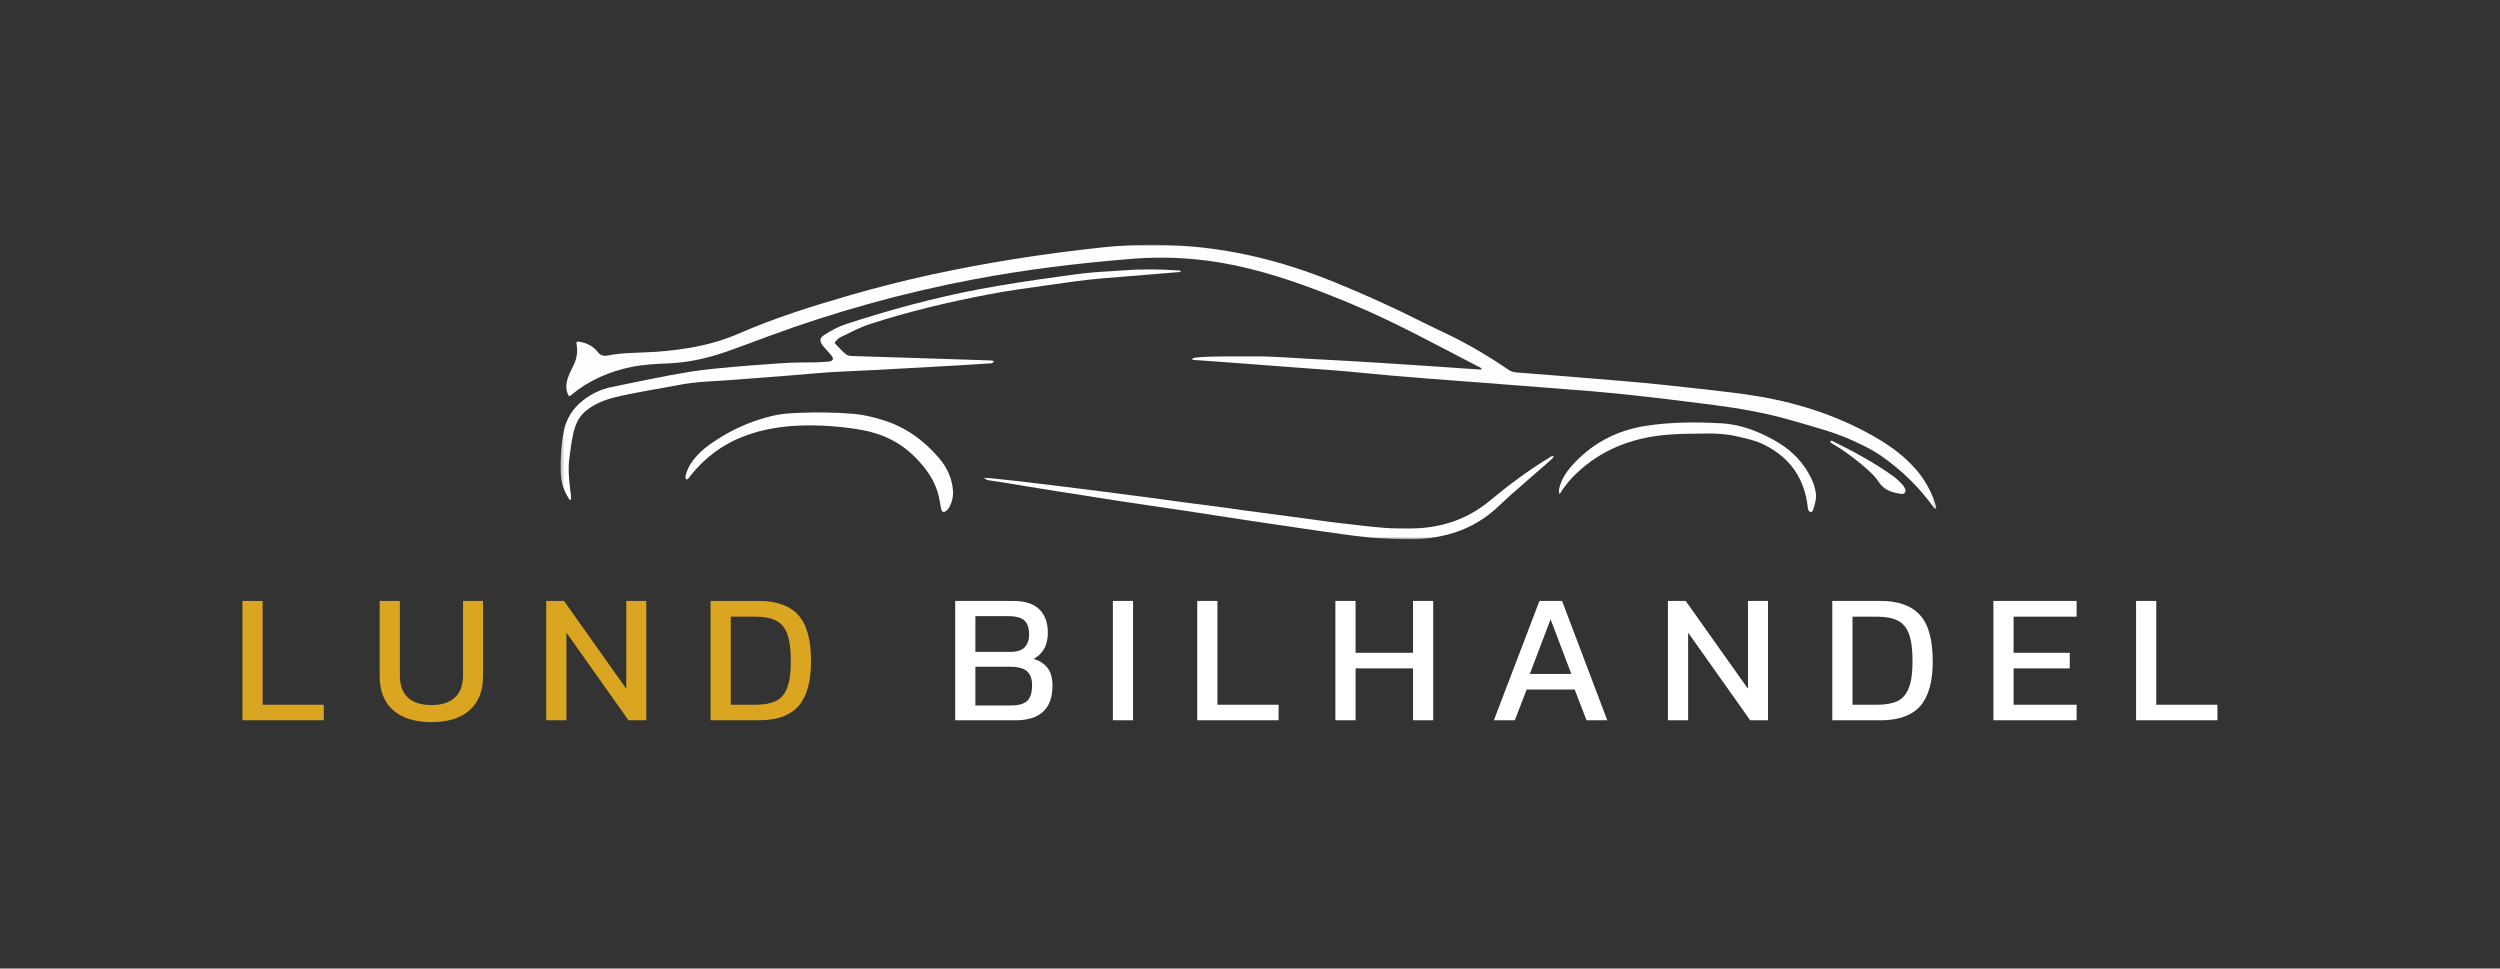
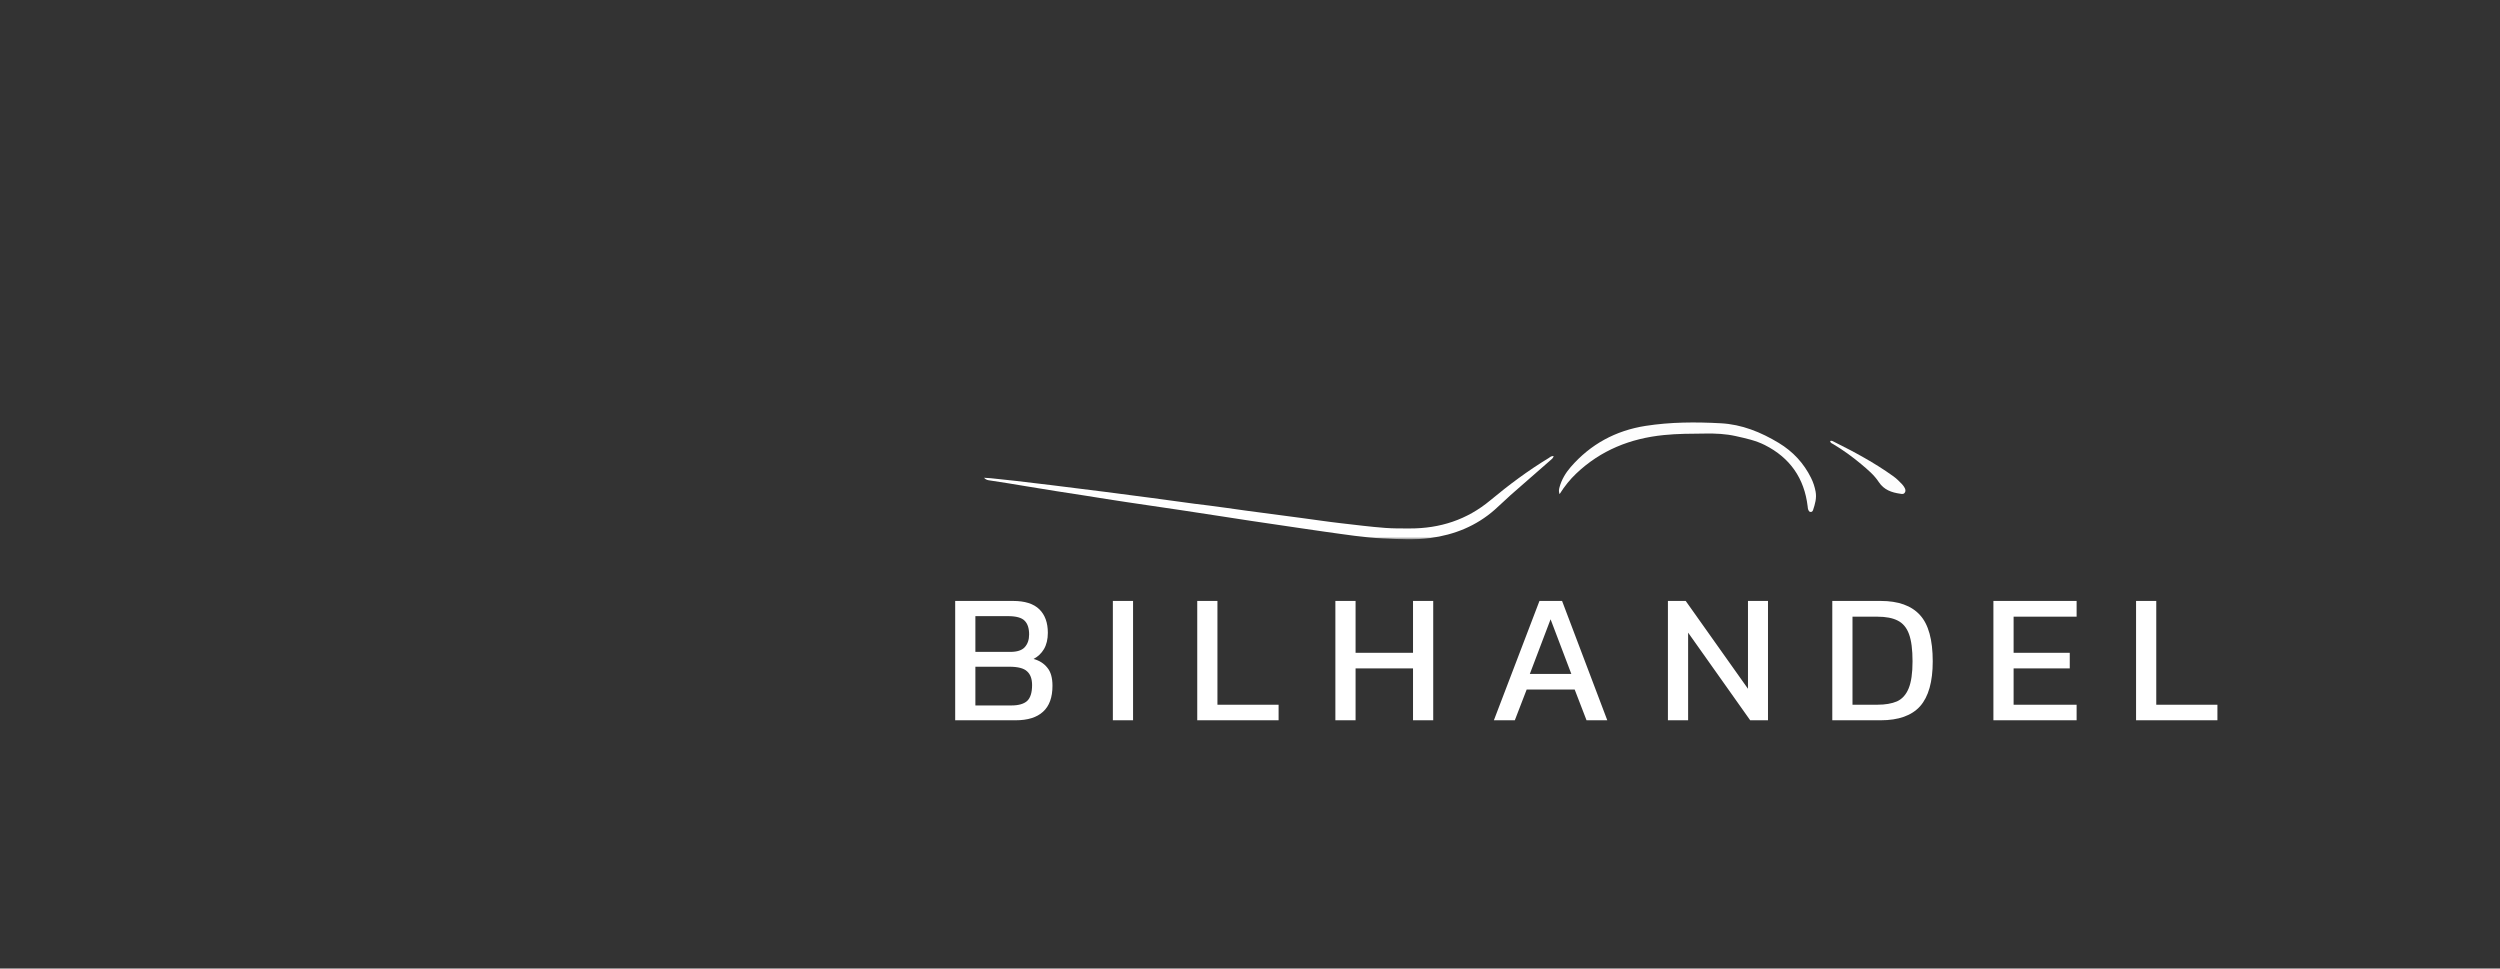
<svg xmlns="http://www.w3.org/2000/svg" width="715" height="277" viewBox="0 0 715 277" fill="none">
  <rect x="0" y="0" width="715" height="277" fill="#333333" stroke="none" />
  <mask id="mask0_98_788" style="mask-type:luminance" maskUnits="userSpaceOnUse" x="160" y="70" width="394" height="85">
    <path d="M553.782 70H160.318V154.233H553.782V70Z" fill="white" />
  </mask>
  <g mask="url(#mask0_98_788)">
-     <path d="M553.451 143.983C552.289 140.359 550.42 137.1 547.959 134.251C544.927 130.764 541.281 127.983 537.315 125.613C526.763 119.346 515.322 115.494 503.265 113.42C498.115 112.531 492.918 111.984 487.722 111.369C479.95 110.48 472.179 109.659 464.384 108.998C454.151 108.11 443.895 107.312 433.662 106.514C432.796 106.446 432.066 106.172 431.36 105.694C426.072 102.07 420.602 98.834 414.859 96.007C412.443 94.822 410.005 93.728 407.612 92.52C399.156 88.213 390.518 84.316 381.721 80.715C368.662 75.382 355.192 71.758 341.085 70.527C332.606 69.775 324.151 69.821 315.718 70.71C306.966 71.621 298.26 72.784 289.577 74.174C274.079 76.658 258.741 79.917 243.653 84.27C232.622 87.461 221.682 90.834 211.153 95.46C203.7 98.72 195.746 100.019 187.678 100.611C183.029 100.953 178.334 100.771 173.707 101.683C172.613 101.91 171.656 101.614 170.904 100.611C169.628 98.948 167.85 98.127 165.822 97.762C165.502 97.694 165.183 97.603 164.933 97.854C164.796 98.036 164.841 98.218 164.887 98.401C165.297 100.52 164.978 102.526 164.044 104.463C163.269 106.036 162.426 107.585 162.084 109.34C161.81 110.731 161.993 112.052 162.676 113.238C162.699 113.238 162.745 113.26 162.768 113.26C163.087 113.26 163.246 113.078 163.406 112.941C168.465 108.725 174.345 106.218 180.75 104.919C184.351 104.212 188.02 104.076 191.667 103.893C197.319 103.62 202.743 102.343 208.053 100.475C211.973 99.107 215.871 97.626 219.791 96.167C238.753 89.17 258.171 83.769 278.022 79.985C293.087 77.114 308.288 75.268 323.558 74.037C334.908 73.103 346.099 74.06 357.175 76.795C367.317 79.302 377.049 82.971 386.644 86.982C399.088 92.179 410.893 98.697 422.859 104.873C423.201 105.056 423.679 105.124 423.77 105.671C423.52 105.671 423.292 105.694 423.087 105.671C417.047 105.261 410.985 104.85 404.945 104.44C399.042 104.053 393.116 103.665 387.214 103.323C383.157 103.073 379.077 102.89 375.02 102.663C369.482 102.366 363.944 101.865 358.383 101.933C353.209 101.979 348.013 101.796 342.839 102.184C342.201 102.229 341.54 102.252 340.902 102.64C340.902 102.685 340.902 102.708 340.902 102.754C341.381 103.027 341.859 102.959 342.315 103.004C345.369 103.232 348.4 103.437 351.454 103.665C358.428 104.19 365.403 104.714 372.354 105.238C377.436 105.625 382.519 105.944 387.578 106.446C394.484 107.13 401.412 107.745 408.318 108.269C413.628 108.679 418.939 109.067 424.249 109.477C430.995 110.001 437.718 110.548 444.465 111.05C451.256 111.551 458.025 112.098 464.794 112.805C472.976 113.671 481.158 114.673 489.34 115.722C497.157 116.725 504.906 118.046 512.473 120.257C518.376 121.989 524.347 123.471 529.977 126.046C532.711 127.3 535.446 128.599 537.908 130.308C543.765 134.365 548.848 139.288 553.018 145.099C553.178 145.327 553.315 145.601 553.725 145.418C553.907 144.985 553.611 144.461 553.451 143.983Z" fill="#FDFDFD" />
-     <path d="M336.891 77.342C331.672 77 326.453 76.909 321.211 77.342C318.157 77.593 315.103 77.661 312.072 77.957C308.767 78.276 305.462 78.755 302.158 79.211C294.682 80.259 287.23 81.353 279.823 82.766C267.037 85.205 254.502 88.601 242.126 92.635C239.87 93.364 237.773 94.481 235.79 95.757C234.446 96.623 234.286 97.489 235.266 98.765C235.904 99.609 236.679 100.361 237.363 101.181C237.75 101.637 238.229 102.047 238.229 102.708C237.978 103.278 237.477 103.369 236.975 103.415C236.109 103.483 235.22 103.552 234.354 103.597C230.799 103.711 227.221 103.597 223.665 103.871C219.244 104.213 214.8 104.463 210.378 104.873C205.957 105.284 201.535 105.626 197.137 106.355C189.684 107.586 182.322 109.181 174.938 110.685C171.884 111.301 169.149 112.622 166.711 114.537C163.816 116.793 161.925 119.824 161.241 123.311C160.511 127.004 160.261 130.832 160.329 134.639C160.375 137.396 161.058 140.04 162.563 142.41C162.699 142.638 162.791 143.026 163.246 142.934C163.269 142.912 163.269 142.912 163.292 142.889C163.383 142.068 163.246 141.271 163.132 140.473C162.768 137.442 162.426 134.388 162.813 131.334C163.11 128.941 163.383 126.548 163.907 124.2C164.477 121.556 165.48 119.095 167.759 117.34C170.107 115.517 172.796 114.4 175.622 113.694C181.73 112.167 187.975 111.301 194.151 110.093C199.074 109.135 204.088 109.044 209.056 108.68C214.503 108.269 219.95 107.836 225.398 107.426C230.708 107.016 235.995 106.469 241.328 106.241C252.701 105.74 264.074 105.033 275.447 104.418C277.954 104.281 280.438 104.099 282.922 103.939C283.378 103.916 283.948 104.03 284.267 103.301C283.697 103.027 283.218 103.073 282.763 103.073C278.409 102.913 274.056 102.777 269.726 102.64C261.02 102.366 252.337 102.093 243.63 101.819C243.015 101.797 242.445 101.705 241.944 101.318C240.736 100.361 239.779 99.198 238.685 98.105C239.186 97.239 239.824 96.714 240.576 96.35C243.288 95.028 245.932 93.615 248.804 92.68C259.835 89.102 271.071 86.436 282.443 84.248C288.164 83.131 293.953 82.379 299.719 81.558C304.847 80.829 309.975 80.054 315.149 79.621C322.305 79.028 329.439 78.459 336.595 77.866C336.96 77.843 337.37 77.889 337.757 77.684V77.661C337.438 77.273 337.165 77.365 336.891 77.342Z" fill="white" />
    <path d="M444.351 130.445C444.328 130.445 444.328 130.422 444.305 130.422C443.622 130.399 443.257 130.787 442.87 131.038C437.012 134.593 431.52 138.695 426.255 143.071C419.577 148.655 411.828 151.162 403.19 151.139C400.843 151.139 398.473 151.162 396.125 150.98C391.886 150.661 387.67 150.114 383.453 149.635C379.784 149.225 376.137 148.655 372.468 148.176C367.021 147.447 361.574 146.741 356.127 146.011C352.64 145.555 349.176 144.986 345.711 144.575C340.242 143.96 334.817 143.094 329.37 142.41C324.88 141.84 320.391 141.225 315.924 140.655C310.887 140.017 305.85 139.379 300.813 138.764C297.372 138.331 293.93 137.92 290.489 137.533C288.141 137.26 285.817 137.032 283.469 136.781C282.877 136.713 282.284 136.713 281.418 136.644C282.033 137.282 282.558 137.328 283.036 137.396C286.546 137.92 290.056 138.49 293.566 139.083C299.263 140.063 304.961 140.906 310.659 141.795C314.488 142.41 318.317 143.026 322.146 143.595C327.433 144.393 332.743 145.145 338.031 145.943C341.905 146.513 345.803 147.128 349.677 147.721C355.01 148.541 360.366 149.384 365.699 150.136C370.28 150.775 374.838 151.527 379.397 152.142C384.752 152.871 390.086 153.737 395.487 153.988C400.022 154.193 404.535 154.467 409.071 153.874C415.976 152.94 422.198 150.433 427.463 145.806C429.035 144.439 430.494 142.957 432.067 141.567C435.804 138.262 439.588 135.003 443.348 131.698C443.736 131.357 444.214 131.06 444.351 130.399C444.351 130.445 444.351 130.445 444.351 130.445Z" fill="white" />
-     <path d="M272.553 140.336C272.279 136.78 270.866 133.726 268.587 131.037C264.257 125.955 259.06 122.171 252.61 120.166C249.83 119.3 247.049 118.616 244.178 118.365C238.867 117.91 233.557 117.864 228.224 118.092C225.968 118.183 223.711 118.32 221.501 118.798C214.732 120.303 208.533 123.151 202.903 127.185C201.103 128.485 199.462 129.966 198.14 131.766C197.274 132.929 196.59 134.205 196.203 135.618C196.066 136.097 195.861 136.621 196.317 137.122C196.339 137.122 196.362 137.145 196.362 137.145C196.385 137.145 196.408 137.145 196.431 137.145C196.978 136.872 197.183 136.416 197.479 136.051C201.672 130.764 206.914 126.912 213.25 124.587C218.469 122.673 223.917 121.852 229.409 121.693C234.947 121.533 240.486 121.966 245.978 122.878C252.177 123.926 257.579 126.456 261.955 130.992C265.009 134.137 267.516 137.624 268.496 142C268.746 143.139 268.929 144.302 269.157 145.441C269.362 146.512 269.863 146.717 270.707 146.034C270.98 145.806 271.253 145.532 271.413 145.213C272.234 143.732 272.689 142.114 272.553 140.336Z" fill="#FDFDFD" />
    <path d="M519.265 140.609C519.014 139.242 518.581 137.92 517.966 136.689C515.869 132.45 512.792 129.145 508.735 126.684C503.607 123.584 498.16 121.374 492.143 121.055C484.941 120.667 477.739 120.69 470.606 121.807C462.082 123.151 454.903 127.026 449.228 133.567C447.746 135.276 446.607 137.191 446.014 139.379C445.878 139.926 445.741 140.45 446.014 141.27C446.014 141.27 446.037 141.27 446.037 141.293C446.037 141.293 446.037 141.293 446.06 141.293C447.496 139.014 449.023 137.122 450.8 135.436C457.82 128.758 466.298 125.385 475.848 124.428C479.813 124.018 483.802 124.04 487.767 123.995C490.662 123.949 493.579 124.086 496.428 124.724C499.254 125.362 502.103 125.955 504.724 127.277C511.949 130.923 516.028 136.78 516.986 144.803C517.031 145.168 517.031 145.509 517.191 145.851C517.327 146.148 517.487 146.421 517.852 146.421C518.216 146.444 518.421 146.193 518.535 145.874C519.105 144.165 519.607 142.433 519.265 140.609Z" fill="#FDFDFD" />
    <path d="M544.631 139.356C544.426 139.037 544.221 138.718 543.97 138.467C543.173 137.624 542.352 136.827 541.395 136.143C536.085 132.337 530.341 129.26 524.507 126.343C524.233 126.206 523.983 126.024 523.595 126.069C523.572 126.069 523.572 126.069 523.55 126.092C523.527 126.115 523.504 126.115 523.481 126.138C523.481 126.138 523.458 126.138 523.458 126.16C523.458 126.183 523.436 126.206 523.436 126.229C523.436 126.251 523.436 126.274 523.436 126.297C523.618 126.753 524.005 126.844 524.302 127.026C527.128 128.713 529.771 130.627 532.301 132.747C534.147 134.297 536.016 135.846 537.338 137.875C538.819 140.108 541.007 140.861 543.446 141.202C543.879 141.271 544.403 141.408 544.722 140.952C545.155 140.382 544.927 139.858 544.631 139.356Z" fill="#FDFDFD" />
  </g>
-   <path d="M69.339 206V171.868H75.116V201.548H92.606V206H69.339ZM123.42 206.53C118.72 206.53 115.063 205.399 112.449 203.138C109.869 200.877 108.58 197.608 108.58 193.333V171.868H114.357V193.121C114.357 195.983 115.134 198.121 116.689 199.534C118.279 200.947 120.522 201.654 123.42 201.654C126.282 201.654 128.49 200.947 130.045 199.534C131.635 198.121 132.43 195.983 132.43 193.121V171.868H138.154V193.333C138.154 197.608 136.864 200.877 134.285 203.138C131.705 205.399 128.084 206.53 123.42 206.53ZM156.218 206V171.868H161.306L179.114 196.99V171.868H184.838V206H179.75L161.995 180.931V206H156.218ZM203.228 206V171.868H217.061C222.114 171.868 225.859 173.211 228.297 175.896C230.735 178.546 231.954 182.963 231.954 189.146C231.954 194.976 230.753 199.251 228.35 201.972C225.948 204.657 222.185 206 217.061 206H203.228ZM209.005 201.548H216.16C218.386 201.548 220.241 201.23 221.725 200.594C223.209 199.923 224.322 198.686 225.064 196.884C225.806 195.082 226.177 192.503 226.177 189.146C226.177 185.789 225.842 183.192 225.17 181.355C224.499 179.518 223.421 178.228 221.937 177.486C220.489 176.744 218.563 176.373 216.16 176.373H209.005V201.548Z" fill="#DAA520" />
  <path d="M273.182 206V171.868H289.718C293.11 171.868 295.619 172.663 297.244 174.253C298.869 175.843 299.682 178.087 299.682 180.984C299.682 182.821 299.311 184.376 298.569 185.648C297.827 186.885 296.838 187.821 295.601 188.457C297.262 188.916 298.569 189.747 299.523 190.948C300.512 192.114 301.007 193.845 301.007 196.142C301.007 199.463 300.106 201.937 298.304 203.562C296.537 205.187 293.923 206 290.46 206H273.182ZM278.959 186.443H288.923C290.866 186.443 292.244 186.001 293.057 185.118C293.905 184.199 294.329 182.98 294.329 181.461C294.329 179.694 293.905 178.387 293.057 177.539C292.209 176.656 290.619 176.214 288.287 176.214H278.959V186.443ZM278.959 201.76H289.241C291.29 201.76 292.792 201.336 293.746 200.488C294.7 199.605 295.177 198.085 295.177 195.93C295.177 194.163 294.7 192.856 293.746 192.008C292.827 191.125 291.131 190.683 288.658 190.683H278.959V201.76ZM318.278 206V171.868H324.055V206H318.278ZM342.411 206V171.868H348.188V201.548H365.678V206H342.411ZM381.917 206V171.868H387.694V186.708H404.124V171.868H409.901V206H404.124V191.16H387.694V206H381.917ZM427.248 206L440.286 171.868H446.752L459.684 206H453.748L450.356 197.202H436.629L433.237 206H427.248ZM437.53 192.75H449.402L443.466 177.115L437.53 192.75ZM477.025 206V171.868H482.113L499.921 196.99V171.868H505.645V206H500.557L482.802 180.931V206H477.025ZM524.036 206V171.868H537.869C542.921 171.868 546.667 173.211 549.105 175.896C551.543 178.546 552.762 182.963 552.762 189.146C552.762 194.976 551.56 199.251 549.158 201.972C546.755 204.657 542.992 206 537.869 206H524.036ZM529.813 201.548H536.968C539.194 201.548 541.049 201.23 542.533 200.594C544.017 199.923 545.13 198.686 545.872 196.884C546.614 195.082 546.985 192.503 546.985 189.146C546.985 185.789 546.649 183.192 545.978 181.355C545.306 179.518 544.229 178.228 542.745 177.486C541.296 176.744 539.37 176.373 536.968 176.373H529.813V201.548ZM570.114 206V171.868H593.911V176.373H575.891V186.708H591.95V191.16H575.891V201.548H593.911V206H570.114ZM610.914 206V171.868H616.691V201.548H634.181V206H610.914Z" fill="white" />
</svg>